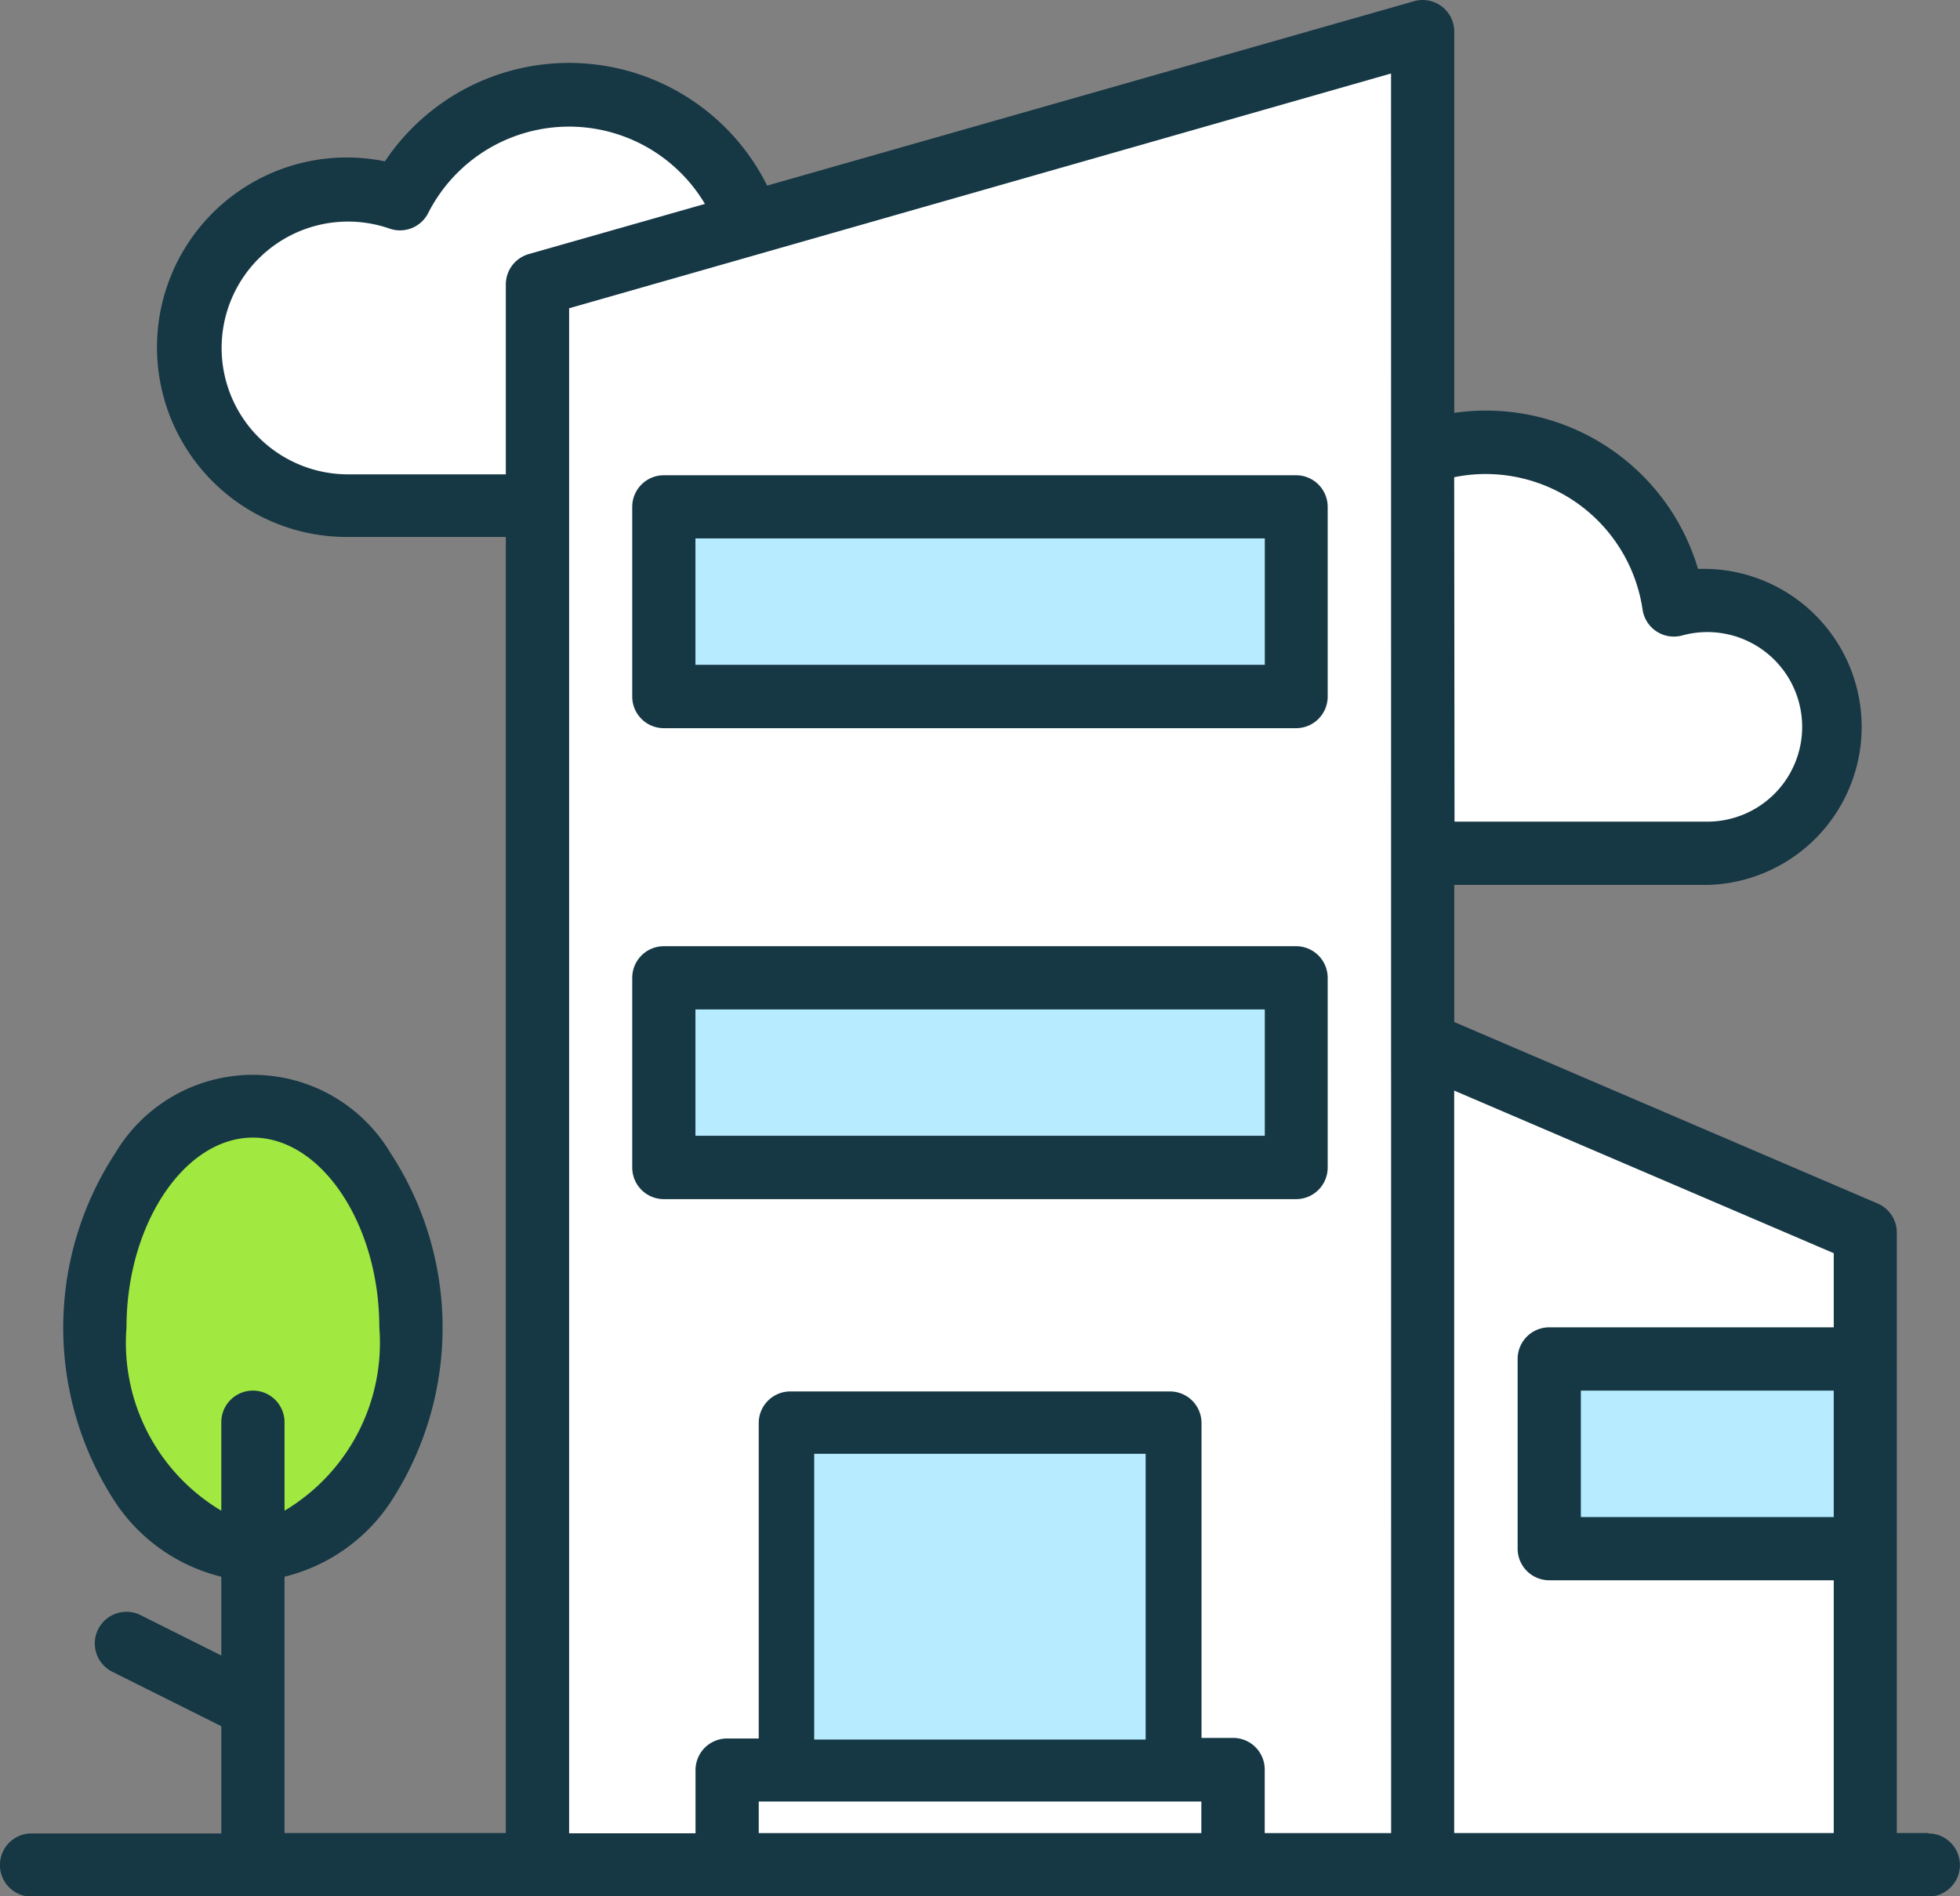
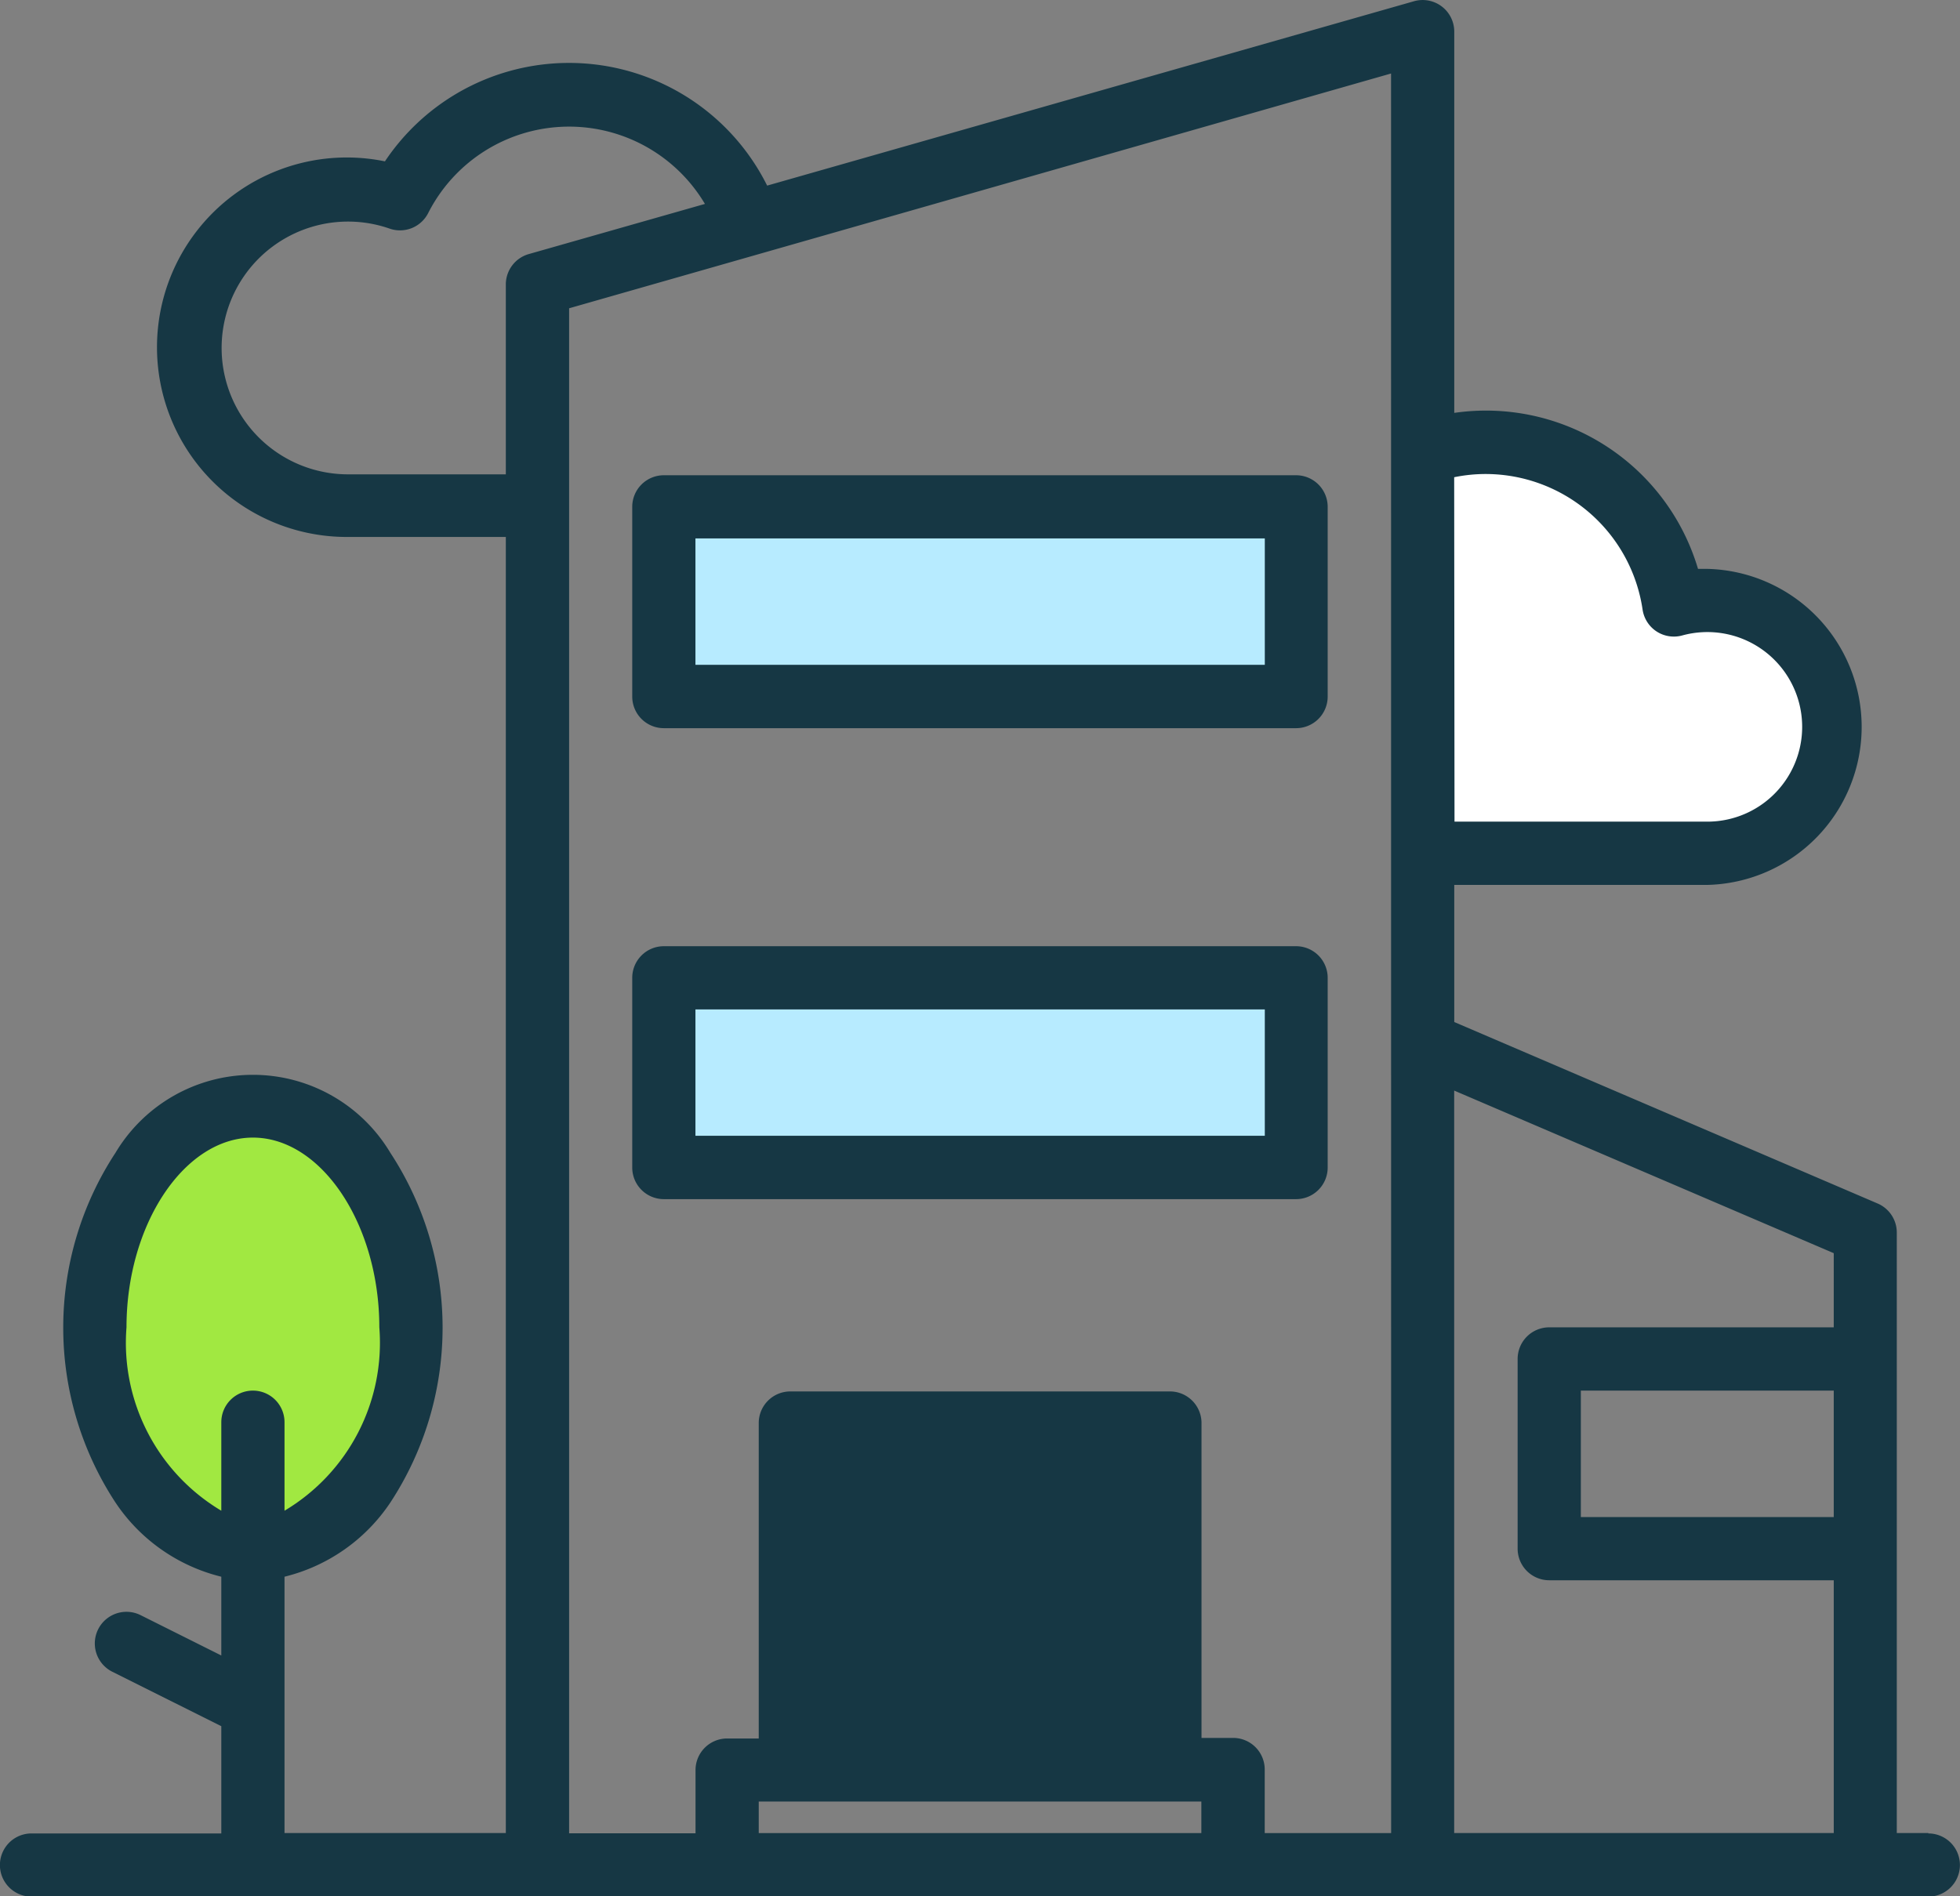
<svg xmlns="http://www.w3.org/2000/svg" width="23.753" height="22.987" viewBox="0 0 23.753 22.987">
  <rect x="0" y="0" width="23.753" height="22.987" fill="#808080" stroke="none" />
  <g id="Group_176472" data-name="Group 176472" transform="translate(15988.822 -7471.604)">
-     <path id="Path_89378" data-name="Path 89378" d="M424.089,44.605h-2.3a1.916,1.916,0,1,1,.633-3.723,2.3,2.3,0,0,1,4.228.309" transform="translate(-16406.4 7433.128)" fill="#fff" />
-     <path id="Path_89379" data-name="Path 89379" d="M469.114,83.336H463.75V73.375l5.364,2.3Z" transform="translate(-16435.33 7410.872)" fill="#fff" />
-     <path id="Path_89380" data-name="Path 89380" d="M442.977,59.6H432.25V40.44l10.727-3.065Z" transform="translate(-16414.561 7434.612)" fill="#fff" />
-     <path id="Path_89382" data-name="Path 89382" d="M439,99.25h6.13V100.4H439Z" transform="translate(-16419.01 7393.808)" fill="#fff" />
+     <path id="Path_89382" data-name="Path 89382" d="M439,99.25V100.4H439Z" transform="translate(-16419.01 7393.808)" fill="#fff" />
    <path id="Path_89383" data-name="Path 89383" d="M436.75,74.5h7.662v2.3H436.75Z" transform="translate(-16417.527 7408.958)" fill="#b7ebff" />
-     <path id="Path_89384" data-name="Path 89384" d="M468.25,84.625h3.831v2.3H468.25Z" transform="translate(-16438.299 7403.453)" fill="#b7ebff" />
    <path id="Path_89386" data-name="Path 89386" d="M436.75,52h7.662v2.3H436.75Z" transform="translate(-16417.527 7425.749)" fill="#b7ebff" />
    <path id="Path_89387" data-name="Path 89387" d="M418.416,80.989c1.058,0,1.916-1.2,1.916-2.682s-.858-2.682-1.916-2.682-1.916,1.2-1.916,2.682S417.358,80.989,418.416,80.989Z" transform="translate(-16404.174 7409.388)" fill="#a1e841" />
    <path id="Path_89388" data-name="Path 89388" d="M417.625,94.75l1.532.766Z" transform="translate(-16404.916 7396.775)" fill="#d8d7da" />
    <path id="Path_89389" data-name="Path 89389" d="M463.75,56.98H467.2a1.532,1.532,0,1,0-.407-3.01,2.3,2.3,0,0,0-3.041-1.839" transform="translate(-16435.33 7424.967)" fill="#fff" />
    <path id="Path_89390" data-name="Path 89390" d="M436.495,58.47h-.383V51.191a.383.383,0,0,0-.232-.352l-5.131-2.2V46.977h3.065a1.916,1.916,0,0,0,0-3.831c-.037,0-.074,0-.111,0a2.68,2.68,0,0,0-2.954-1.891V36.633a.383.383,0,0,0-.488-.368L422.422,38.5a2.682,2.682,0,0,0-4.632-.294,2.3,2.3,0,1,0-.451,4.553h1.916V58.47h-2.682V55.363a2.161,2.161,0,0,0,1.283-.9,3.865,3.865,0,0,0,0-4.238,1.94,1.94,0,0,0-3.332,0,3.865,3.865,0,0,0,0,4.238,2.161,2.161,0,0,0,1.283.9v.955l-.978-.489a.383.383,0,1,0-.343.686l1.321.66v1.3h-2.3a.383.383,0,0,0,0,.766h22.987a.383.383,0,1,0,0-.766Zm-5.747-16.435a1.887,1.887,0,0,1,.383-.039,1.924,1.924,0,0,1,1.9,1.642.384.384,0,0,0,.169.266.384.384,0,0,0,.312.049,1.149,1.149,0,1,1,.305,2.257h-3.065ZM416.19,53.107a.383.383,0,0,0-.383.383v1.073a2.369,2.369,0,0,1-1.149-2.223c0-1.246.7-2.3,1.532-2.3s1.532,1.053,1.532,2.3a2.369,2.369,0,0,1-1.149,2.223V53.49a.383.383,0,0,0-.383-.383Zm3.343-13.777a.383.383,0,0,0-.278.368V42h-1.916a1.532,1.532,0,1,1,.507-2.979.383.383,0,0,0,.468-.188,1.915,1.915,0,0,1,3.354-.111Zm8.151,19.141H422.32v-.383h5.364Zm2.3,0h-1.532V57.7a.383.383,0,0,0-.383-.383h-.383V53.5a.383.383,0,0,0-.383-.383h-4.6a.383.383,0,0,0-.383.383v3.824h-.383a.383.383,0,0,0-.383.383v.766h-1.532V39.987l9.961-2.846Zm5.364-3.831h-3.065V53.107h3.065Zm0-2.3H431.9a.383.383,0,0,0-.383.383v2.3a.383.383,0,0,0,.383.383h3.448V58.47h-4.6v-9l4.6,1.971Z" transform="translate(-16401.947 7435.354)" fill="#163744" />
    <path id="Path_89391" data-name="Path 89391" d="M443.67,76.44a.383.383,0,0,0,.383-.383v-2.3a.383.383,0,0,0-.383-.383h-7.662a.383.383,0,0,0-.383.383v2.3a.383.383,0,0,0,.383.383Zm-7.279-2.3h6.9v1.532h-6.9Z" transform="translate(-16416.785 7409.7)" fill="#163744" />
    <path id="Path_89393" data-name="Path 89393" d="M436.008,53.94h7.662a.383.383,0,0,0,.383-.383v-2.3a.383.383,0,0,0-.383-.383h-7.662a.383.383,0,0,0-.383.383v2.3a.383.383,0,0,0,.383.383Zm.383-2.3h6.9v1.532h-6.9Z" transform="translate(-16416.785 7426.491)" fill="#163744" />
-     <path id="Path_89495" data-name="Path 89495" d="M441.25,85.75h4.017v3.464H441.25Z" transform="translate(-16420.205 7403.477)" fill="#b7ebff" />
  </g>
</svg>